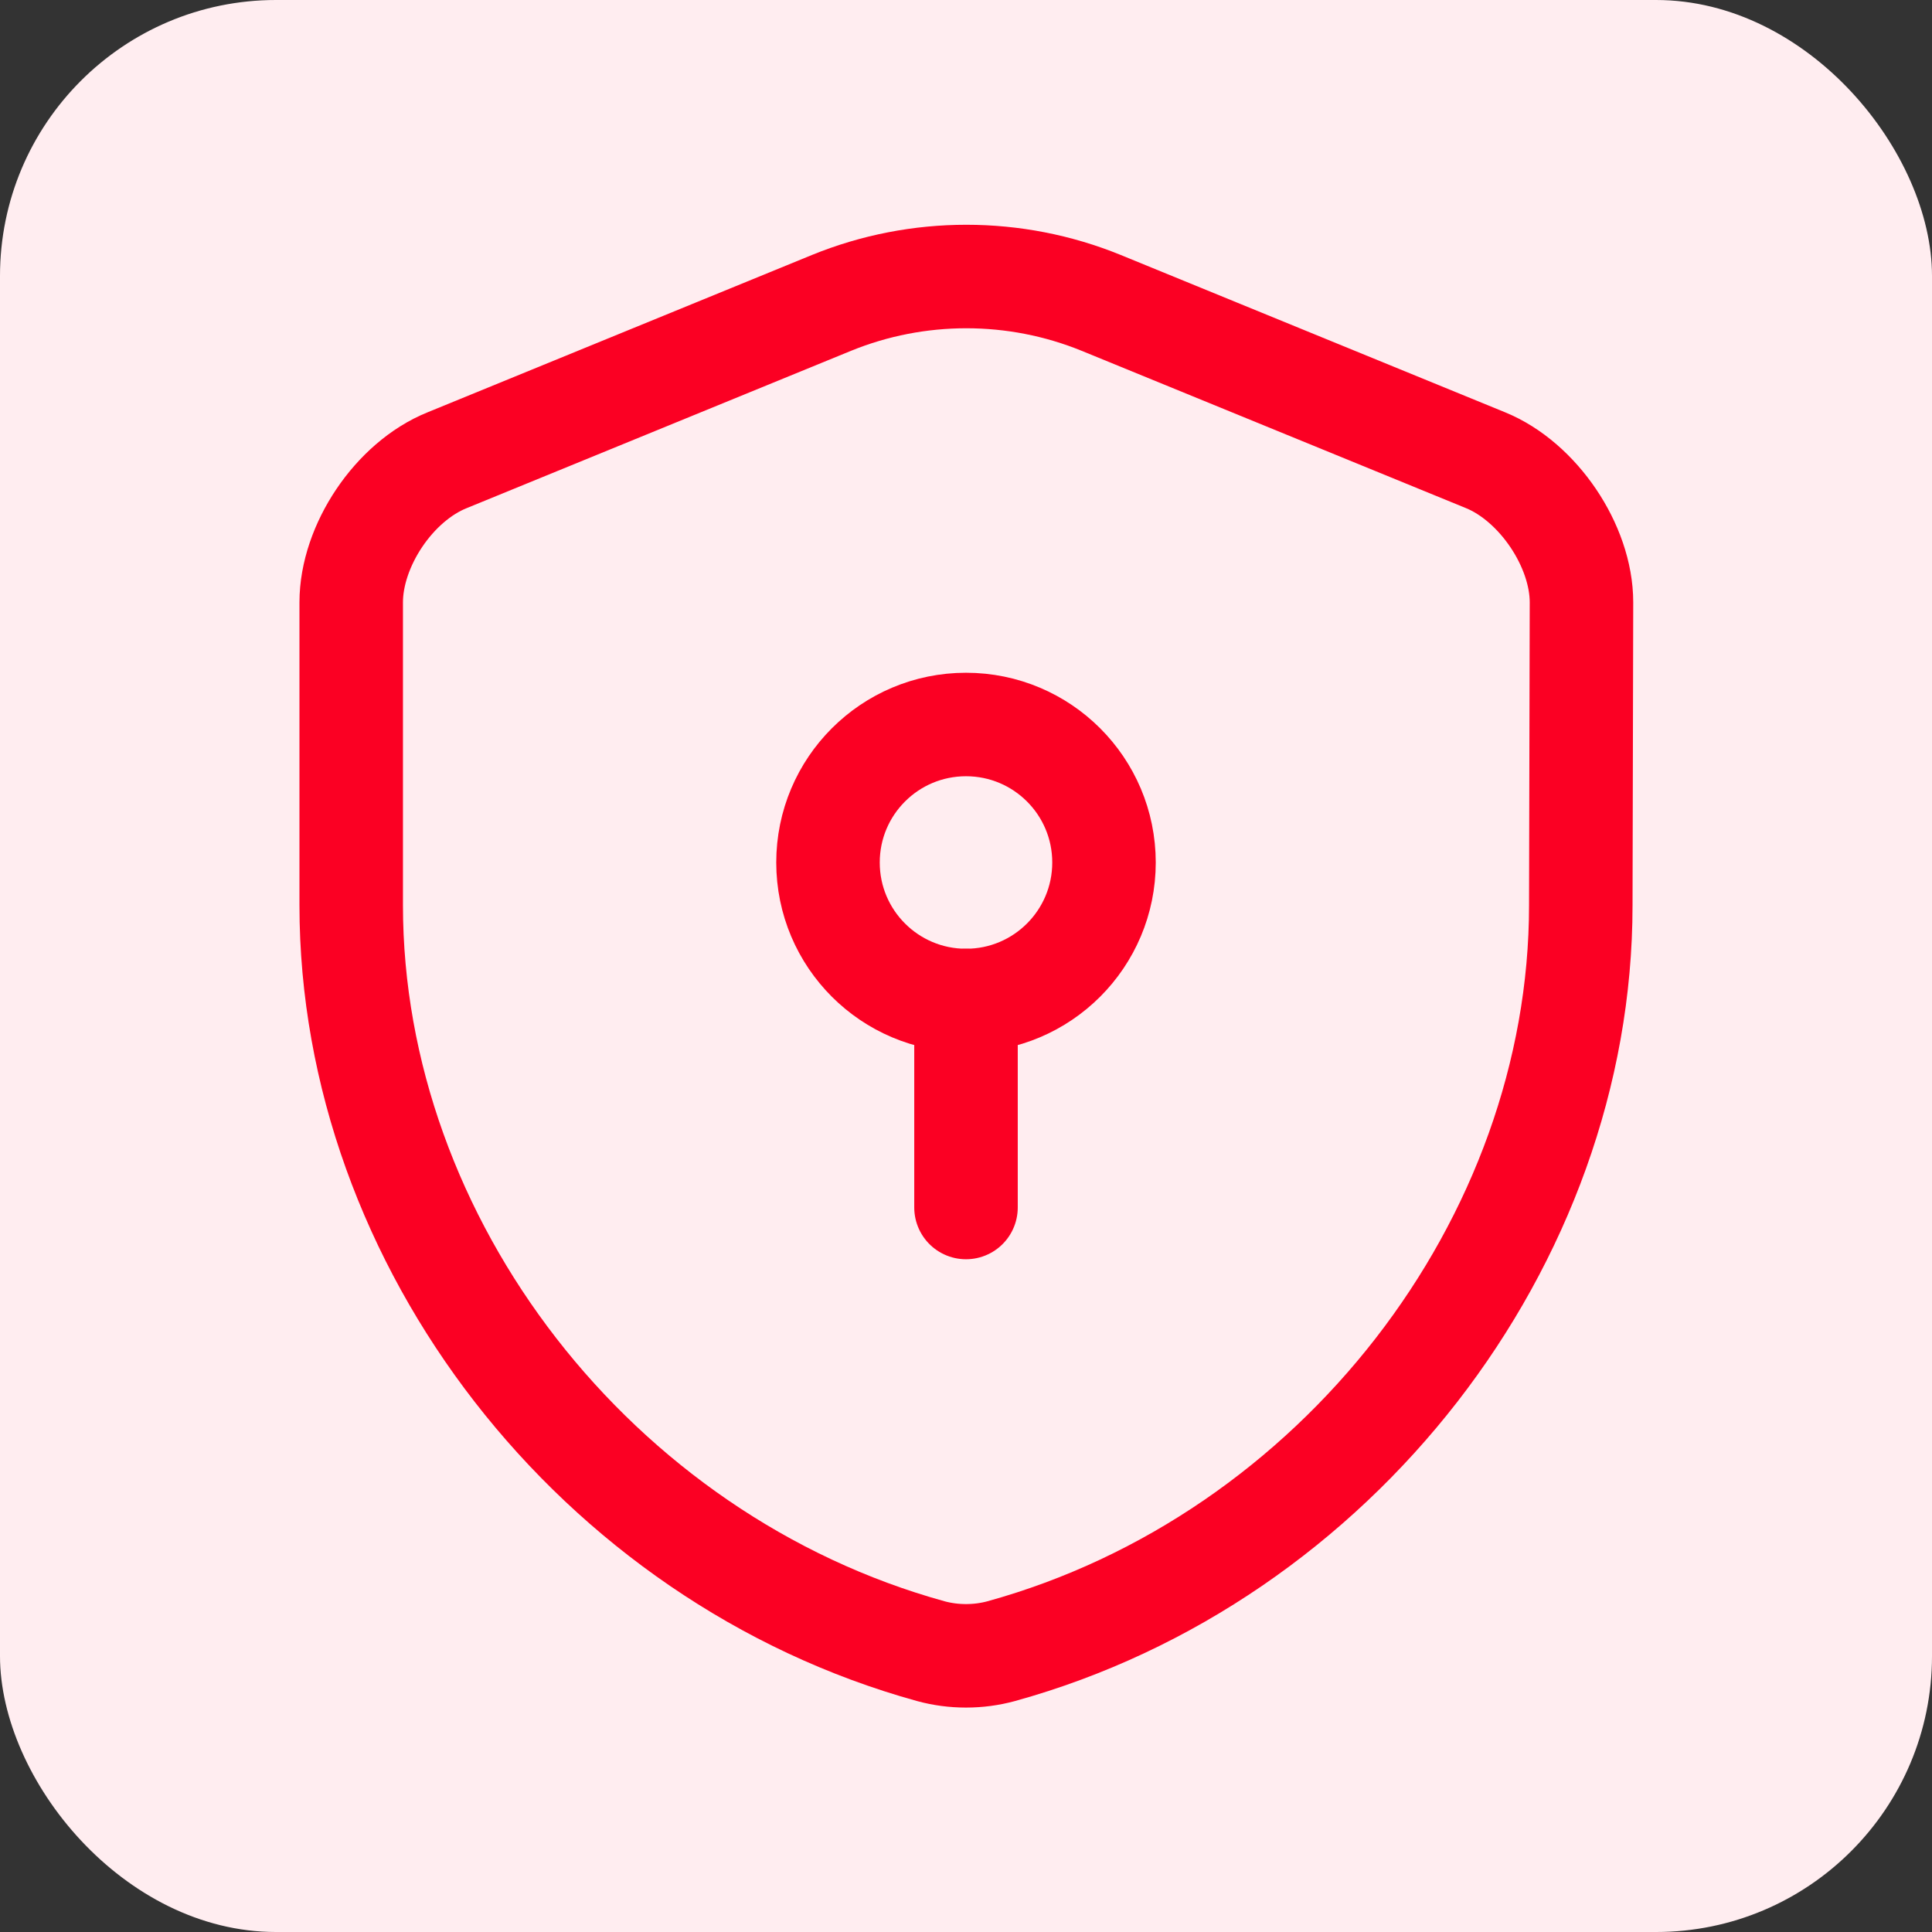
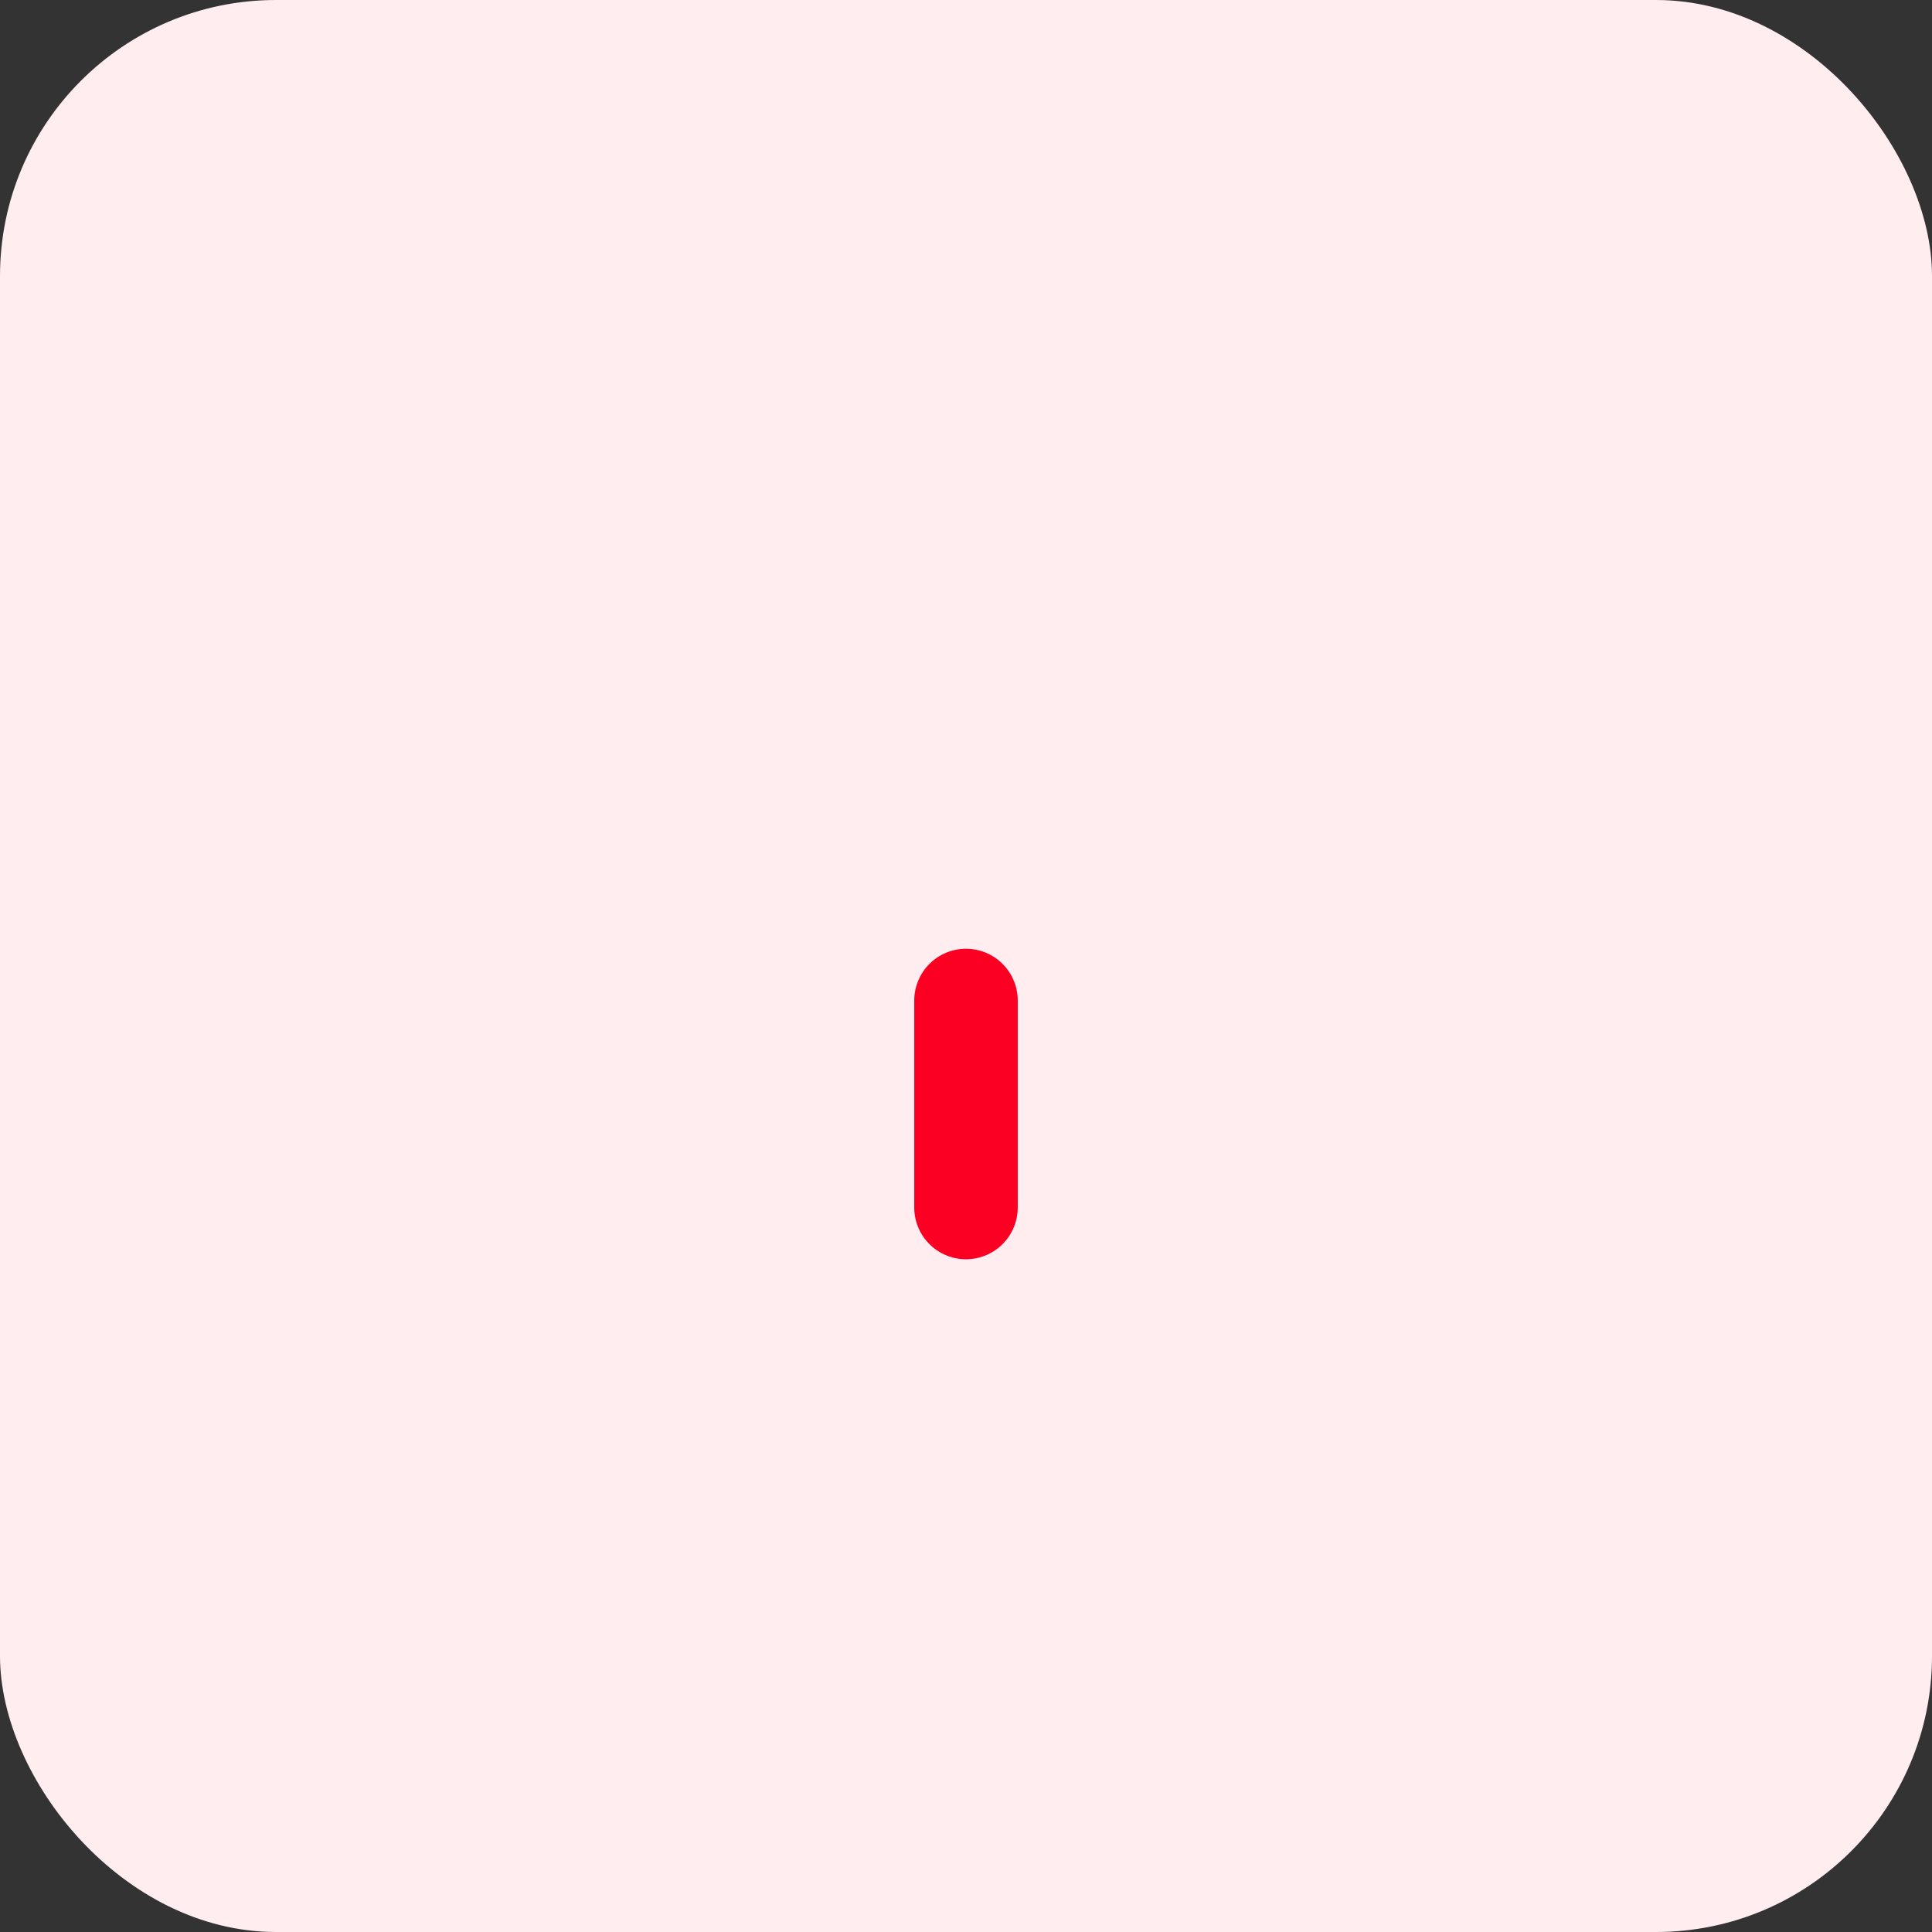
<svg xmlns="http://www.w3.org/2000/svg" width="28" height="28" viewBox="0 0 28 28" fill="none">
  <rect x="0" y="0" width="28" height="28" fill="#333333" stroke="none" />
  <rect width="28" height="28" rx="4" fill="#FFEDF0" />
-   <path d="M22.91 13.12C22.91 18.01 19.36 22.59 14.51 23.93C14.18 24.02 13.82 24.02 13.49 23.93C8.64 22.59 5.09 18.01 5.09 13.12V8.73C5.09 7.91 5.71 6.98 6.48 6.67L12.05 4.39C13.3 3.88 14.71 3.88 15.96 4.39L21.53 6.67C22.29 6.98 22.92 7.91 22.92 8.73L22.91 13.12Z" stroke="#FB0023" stroke-width="1.5" stroke-linecap="round" stroke-linejoin="round" />
-   <path d="M14 14.5C15.105 14.5 16 13.605 16 12.5C16 11.395 15.105 10.5 14 10.5C12.895 10.5 12 11.395 12 12.5C12 13.605 12.895 14.5 14 14.5Z" stroke="#FB0023" stroke-width="1.5" stroke-miterlimit="10" stroke-linecap="round" stroke-linejoin="round" />
  <path d="M14 14.5V17.5" stroke="#FB0023" stroke-width="1.5" stroke-miterlimit="10" stroke-linecap="round" stroke-linejoin="round" />
</svg>